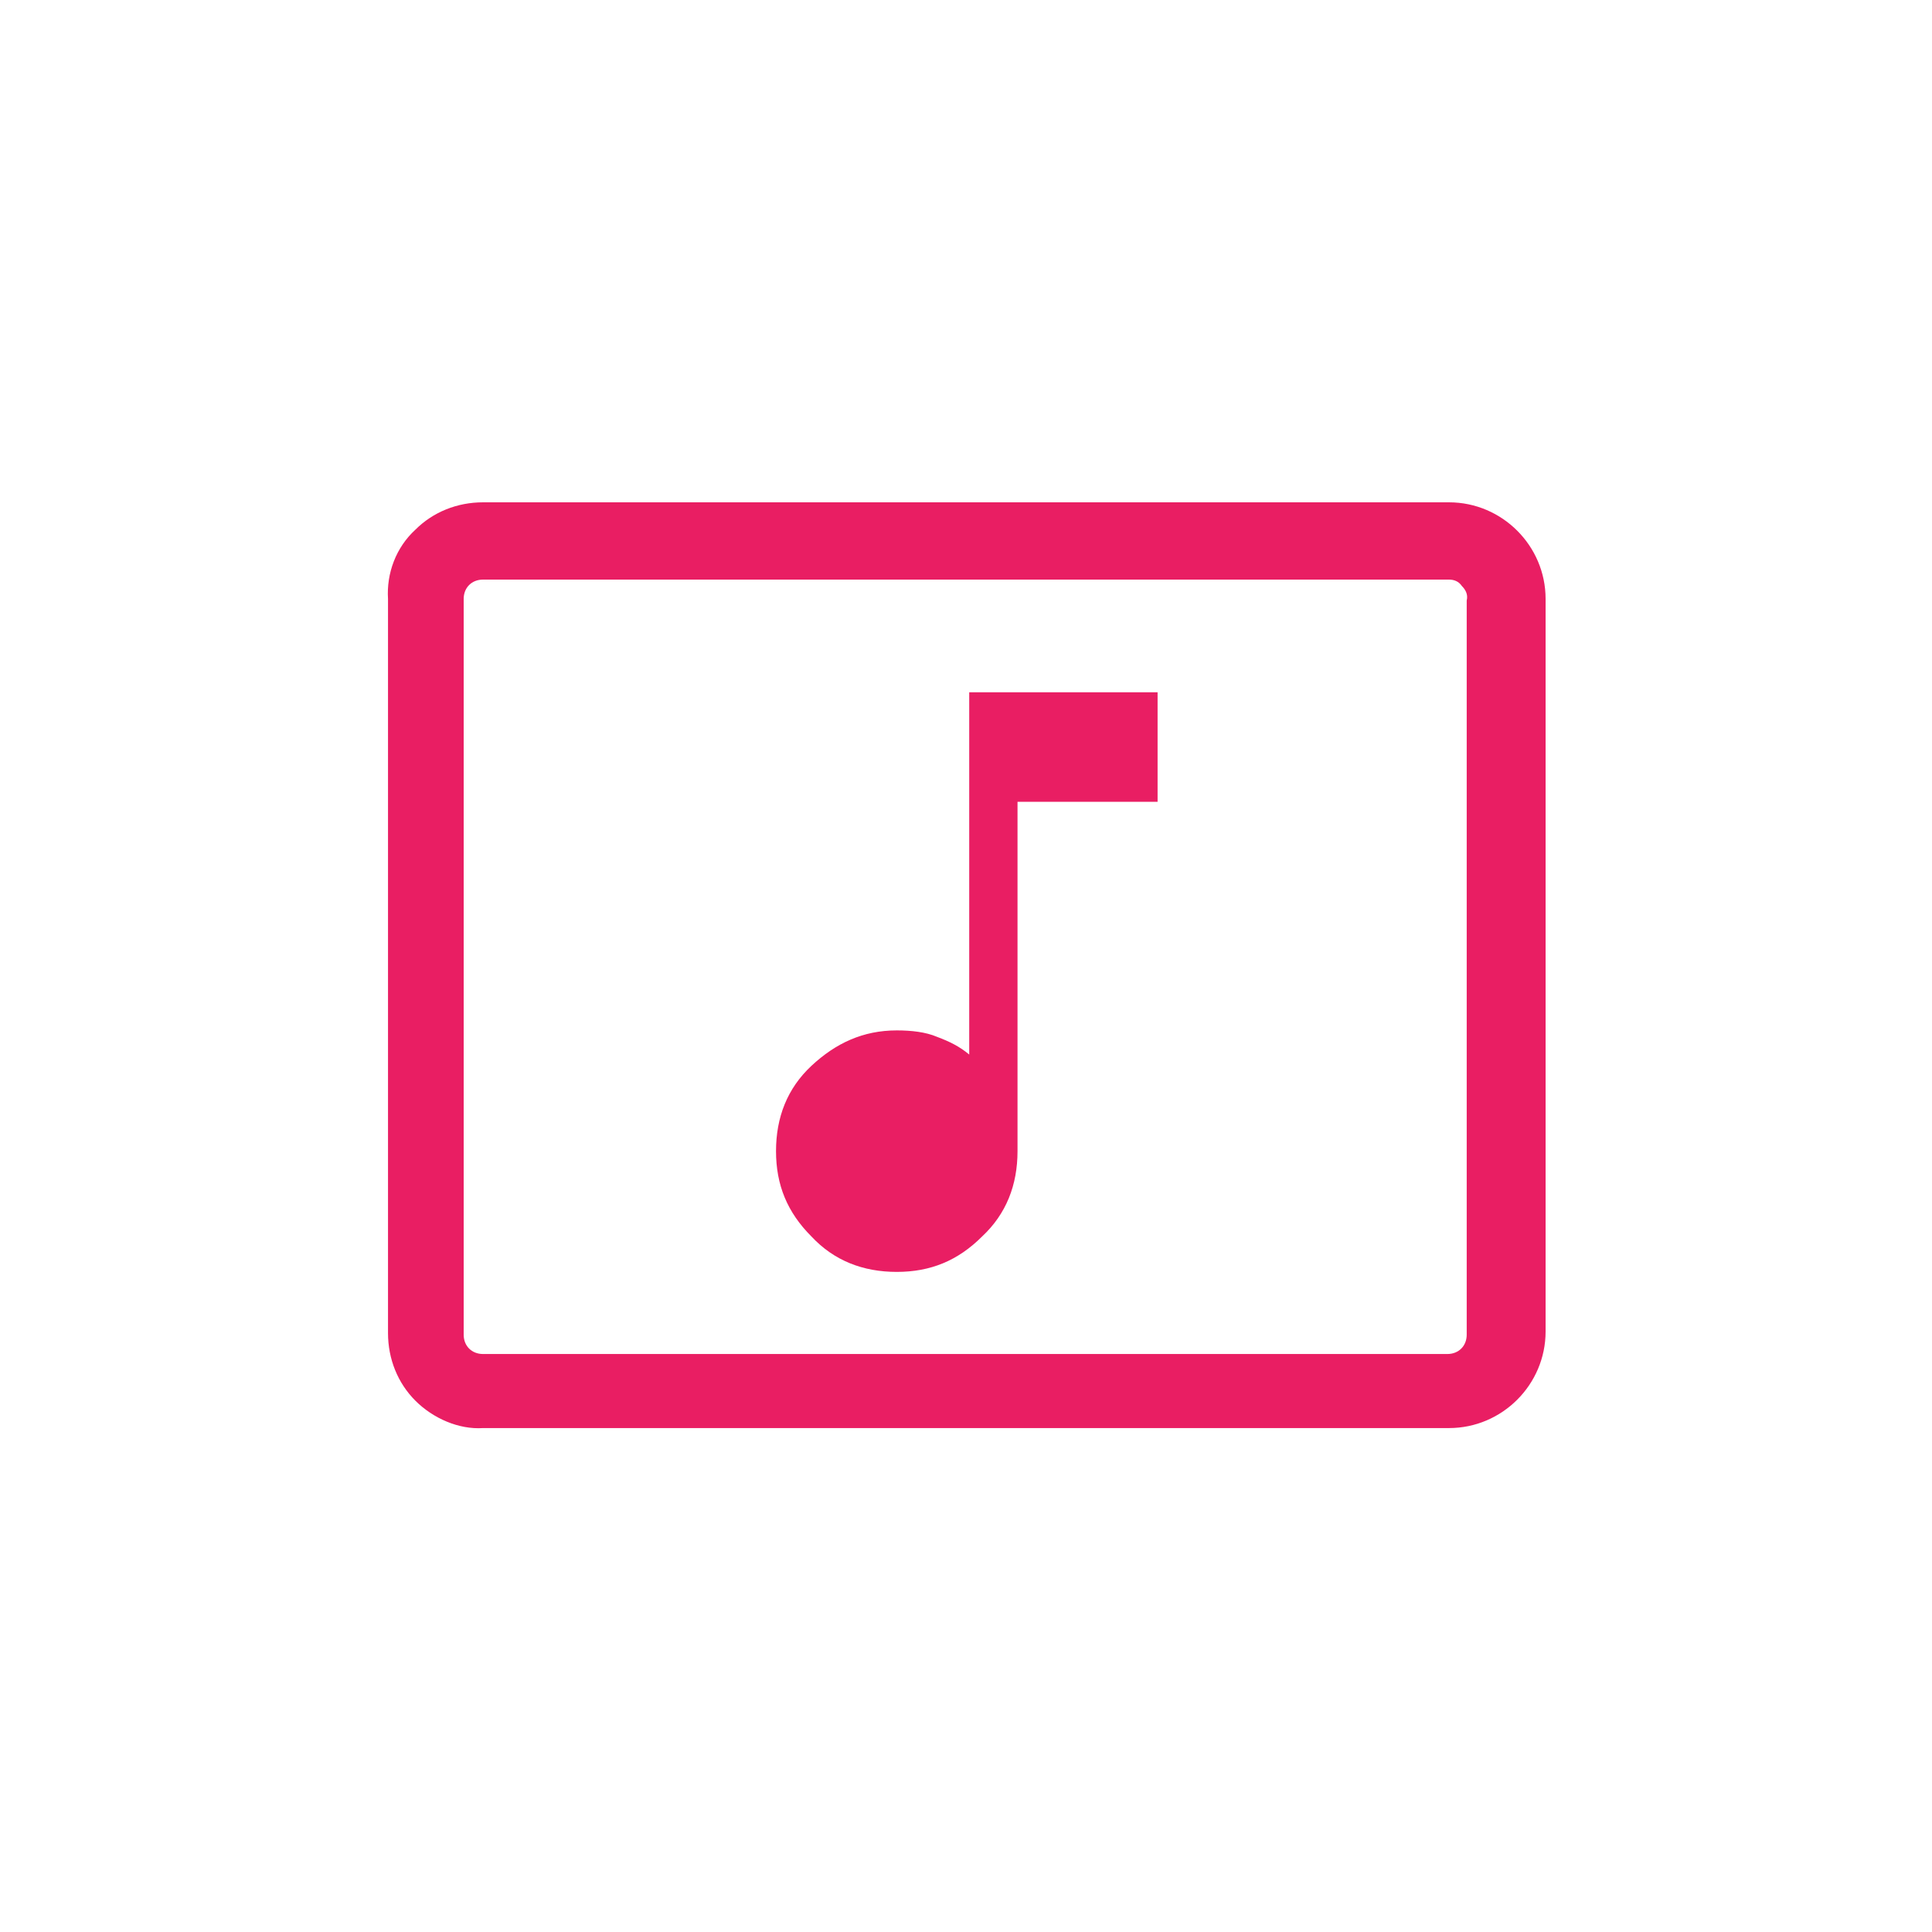
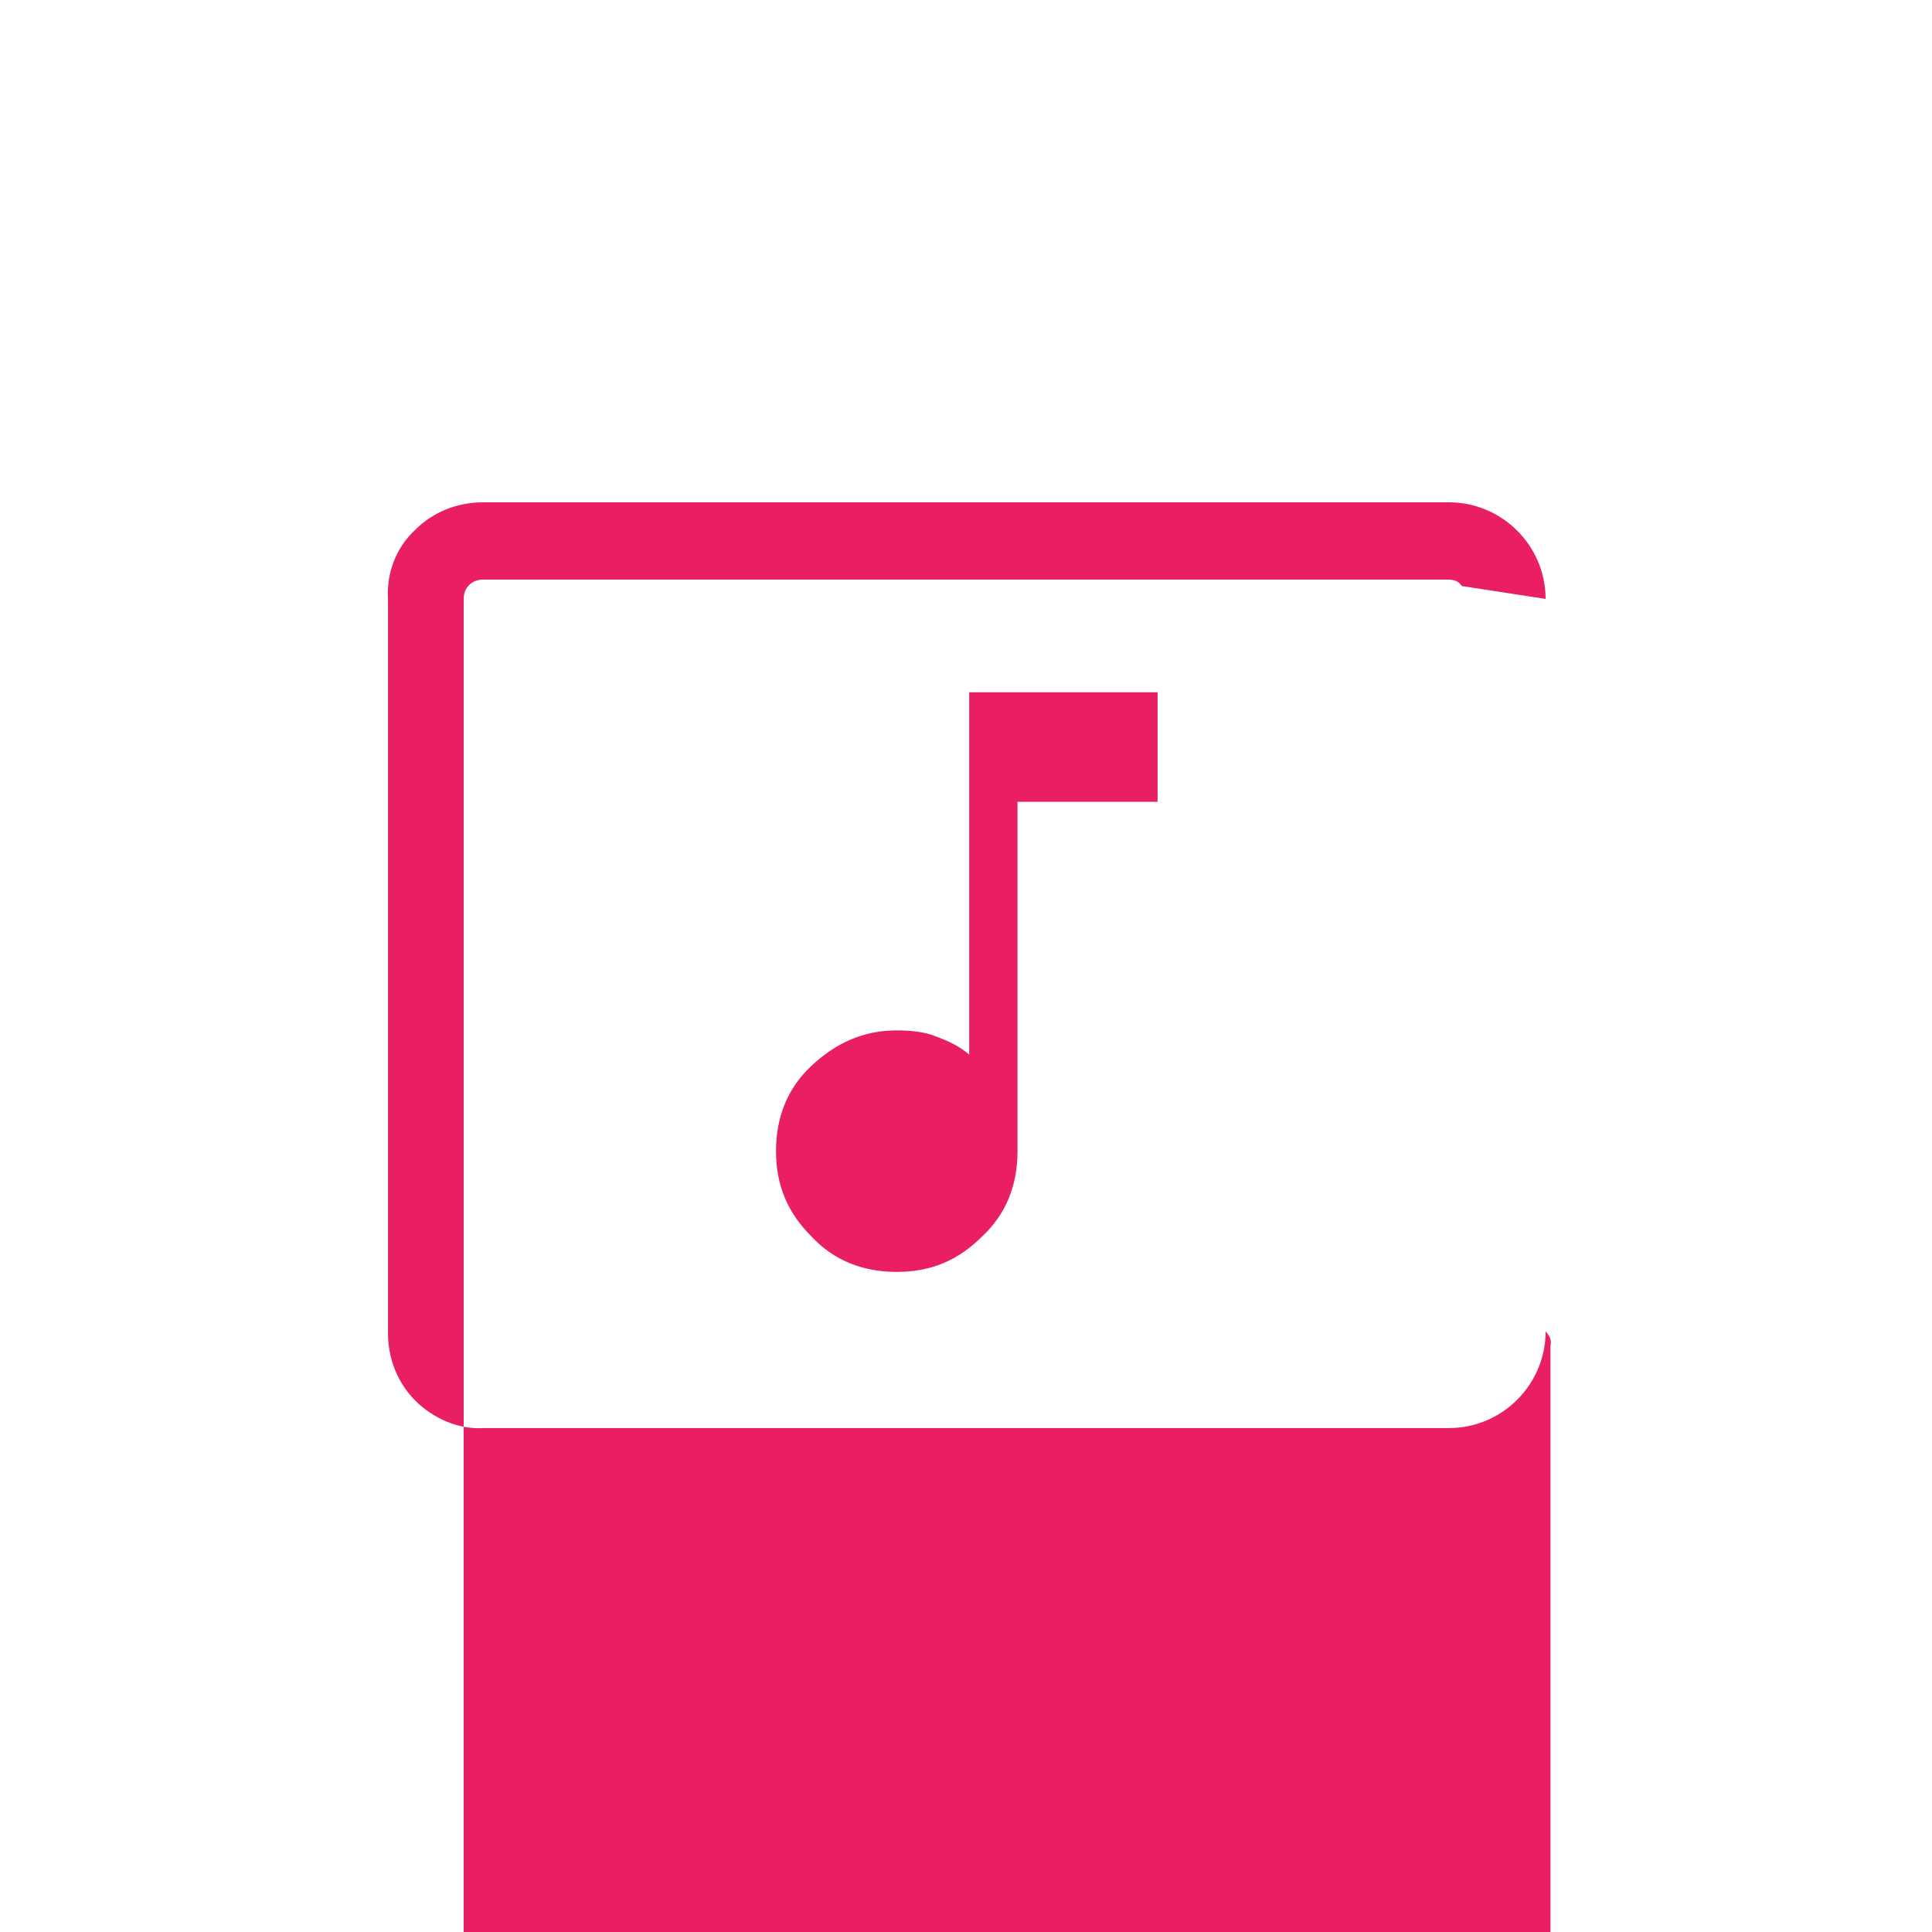
<svg xmlns="http://www.w3.org/2000/svg" version="1.1" id="Layer_1" x="0px" y="0px" viewBox="0 0 120 120" style="enable-background:new 0 0 120 120;" xml:space="preserve">
  <style type="text/css">
	.st0{fill:#E91E63;}
</style>
  <g>
-     <path class="st0" d="M96,37.2c0-3.3-2.7-6-6-6c0,0,0,0,0,0H30c-1.6,0-3.1,0.6-4.2,1.7c-1.2,1.1-1.8,2.7-1.7,4.3v45.6   c0,1.6,0.6,3.1,1.7,4.2c1.1,1.1,2.7,1.8,4.2,1.7h60c3.3,0,6-2.7,6-6 M90.8,36.4c0.2,0.2,0.4,0.5,0.3,0.9v45.6   c0,0.7-0.5,1.2-1.2,1.2l0,0H30c-0.7,0-1.2-0.5-1.2-1.2l0,0V37.2c0-0.7,0.5-1.2,1.2-1.2h60C90.3,36,90.6,36.1,90.8,36.4 M55.7,79   c-2.1,0-3.9-0.7-5.3-2.2c-1.5-1.5-2.2-3.2-2.2-5.3c0-2.1,0.7-3.9,2.2-5.3s3.2-2.2,5.3-2.2c0.9,0,1.8,0.1,2.5,0.4   c0.8,0.3,1.4,0.6,2,1.1V43h11.7v6.8h-8.7v21.7c0,2.1-0.7,3.9-2.2,5.3C59.5,78.3,57.8,79,55.7,79z" />
+     <path class="st0" d="M96,37.2c0-3.3-2.7-6-6-6c0,0,0,0,0,0H30c-1.6,0-3.1,0.6-4.2,1.7c-1.2,1.1-1.8,2.7-1.7,4.3v45.6   c0,1.6,0.6,3.1,1.7,4.2c1.1,1.1,2.7,1.8,4.2,1.7h60c3.3,0,6-2.7,6-6 c0.2,0.2,0.4,0.5,0.3,0.9v45.6   c0,0.7-0.5,1.2-1.2,1.2l0,0H30c-0.7,0-1.2-0.5-1.2-1.2l0,0V37.2c0-0.7,0.5-1.2,1.2-1.2h60C90.3,36,90.6,36.1,90.8,36.4 M55.7,79   c-2.1,0-3.9-0.7-5.3-2.2c-1.5-1.5-2.2-3.2-2.2-5.3c0-2.1,0.7-3.9,2.2-5.3s3.2-2.2,5.3-2.2c0.9,0,1.8,0.1,2.5,0.4   c0.8,0.3,1.4,0.6,2,1.1V43h11.7v6.8h-8.7v21.7c0,2.1-0.7,3.9-2.2,5.3C59.5,78.3,57.8,79,55.7,79z" />
  </g>
</svg>